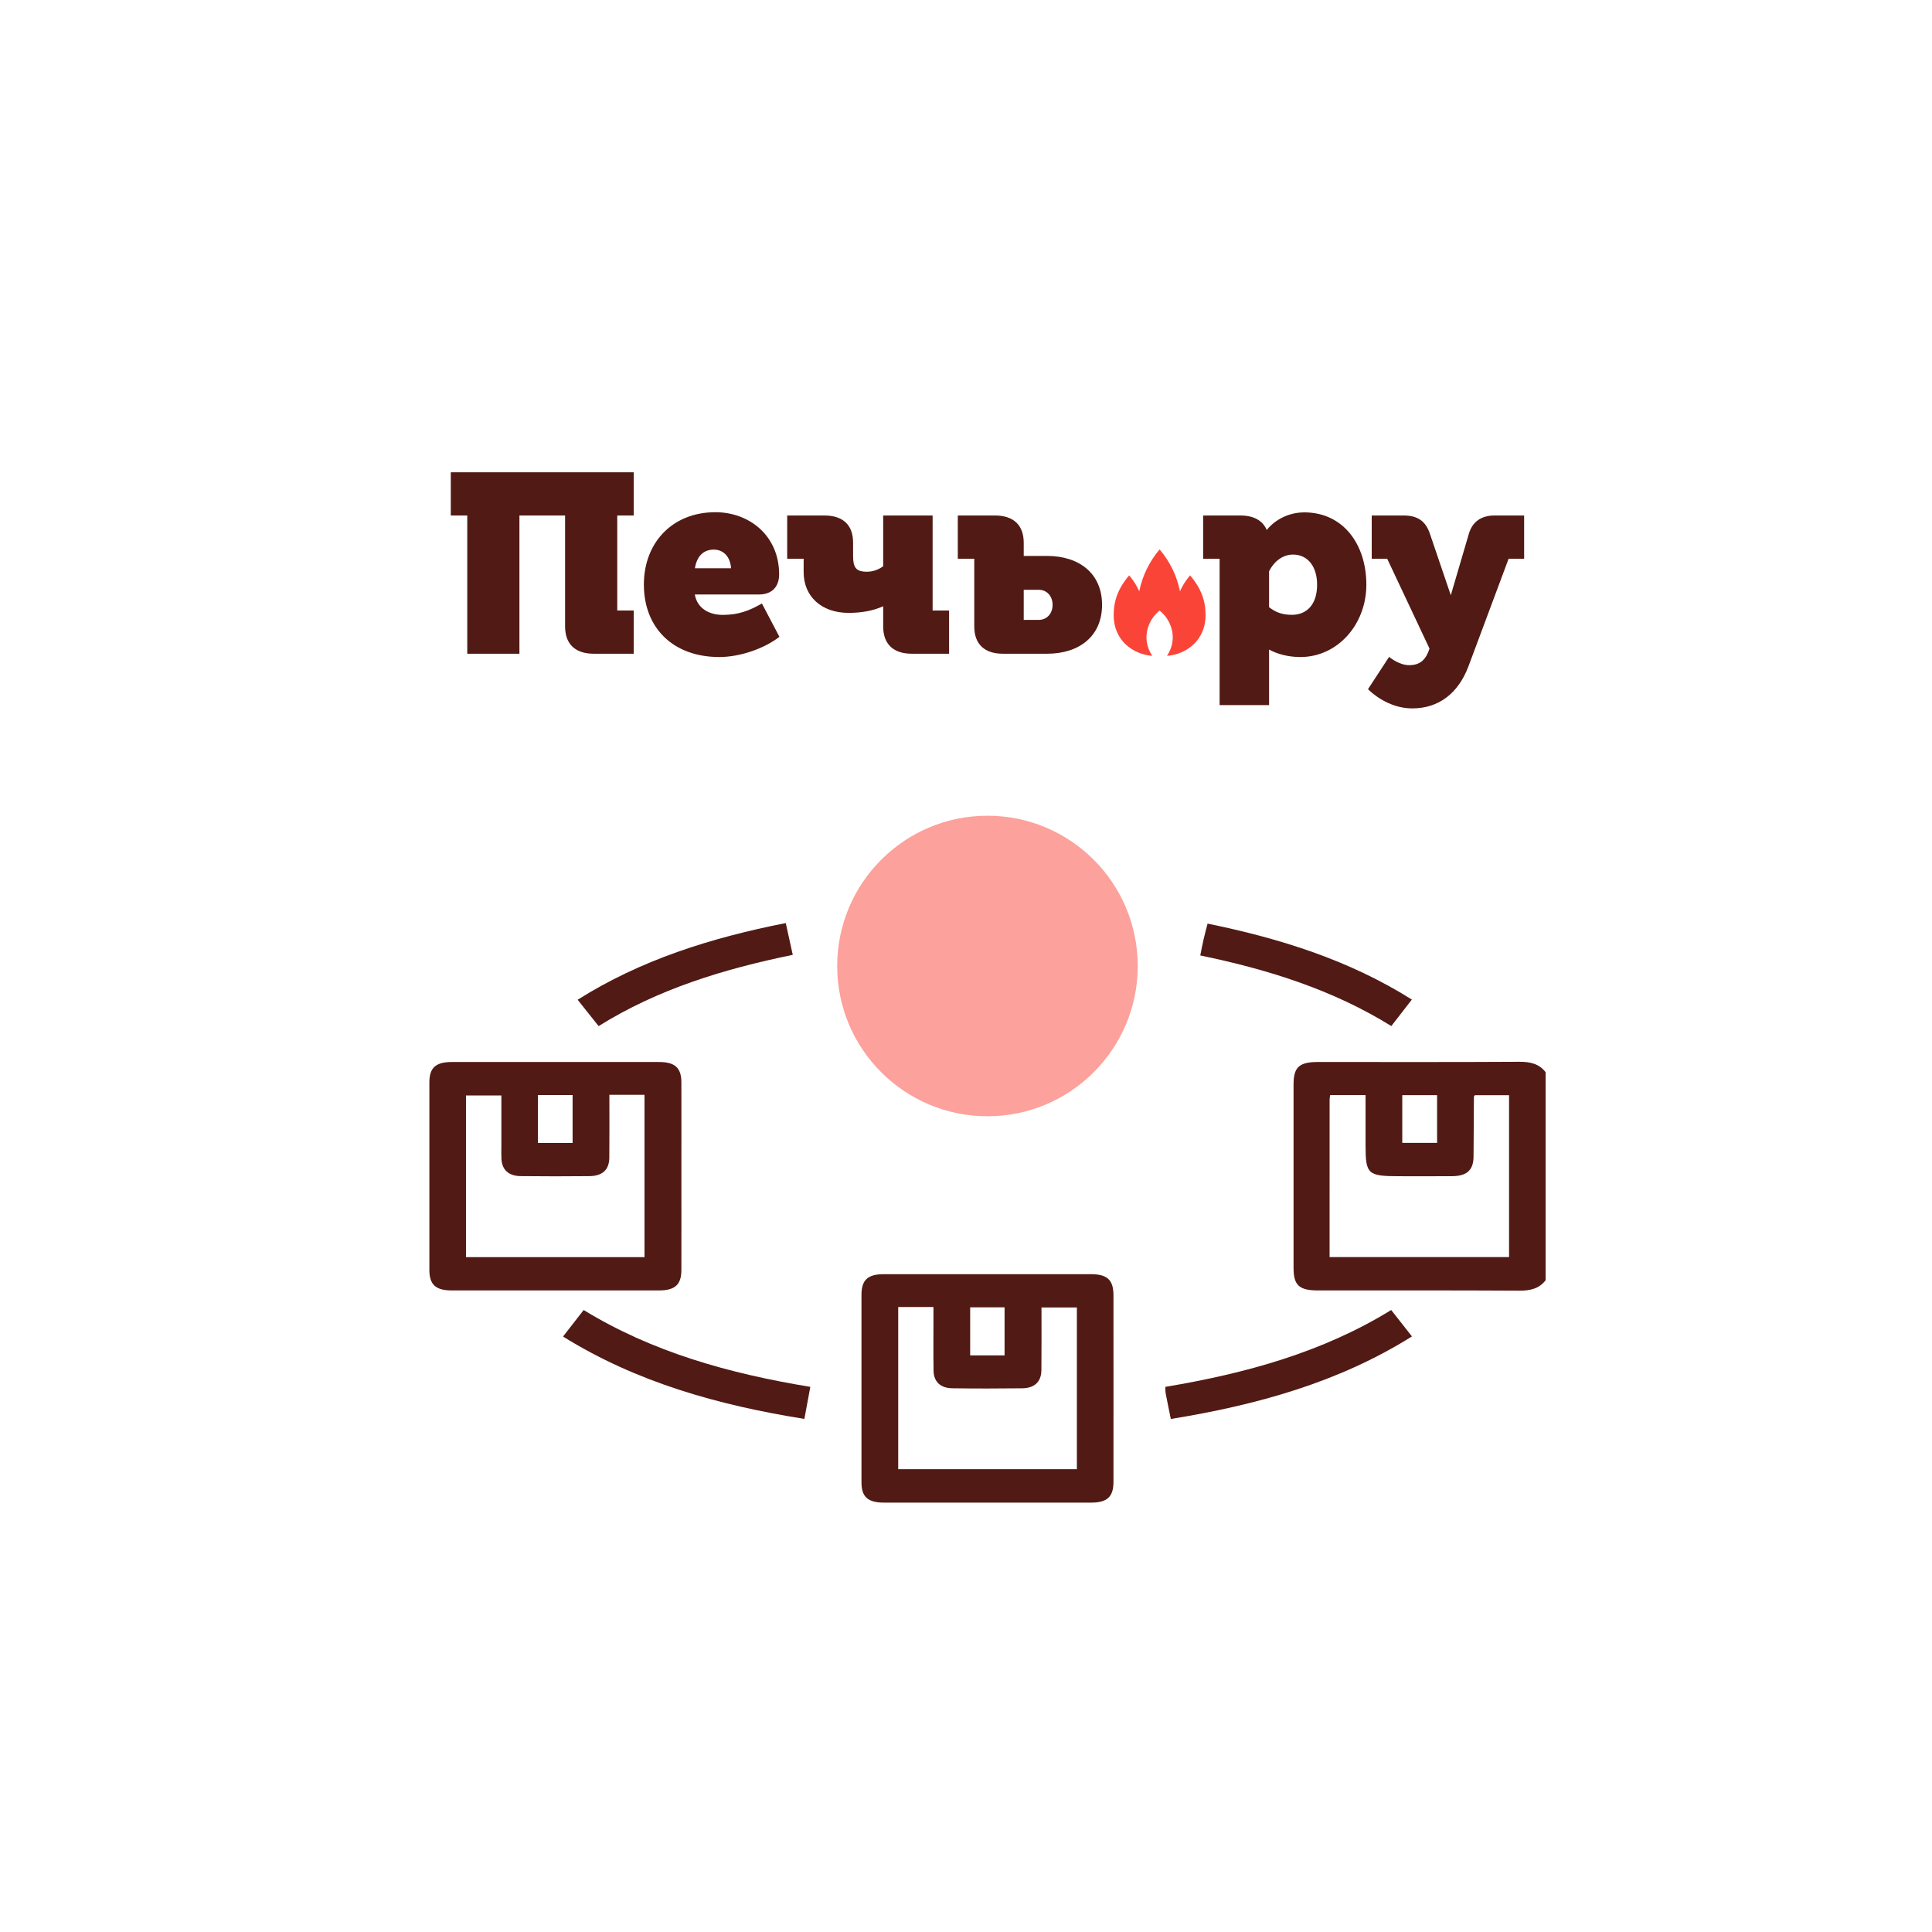
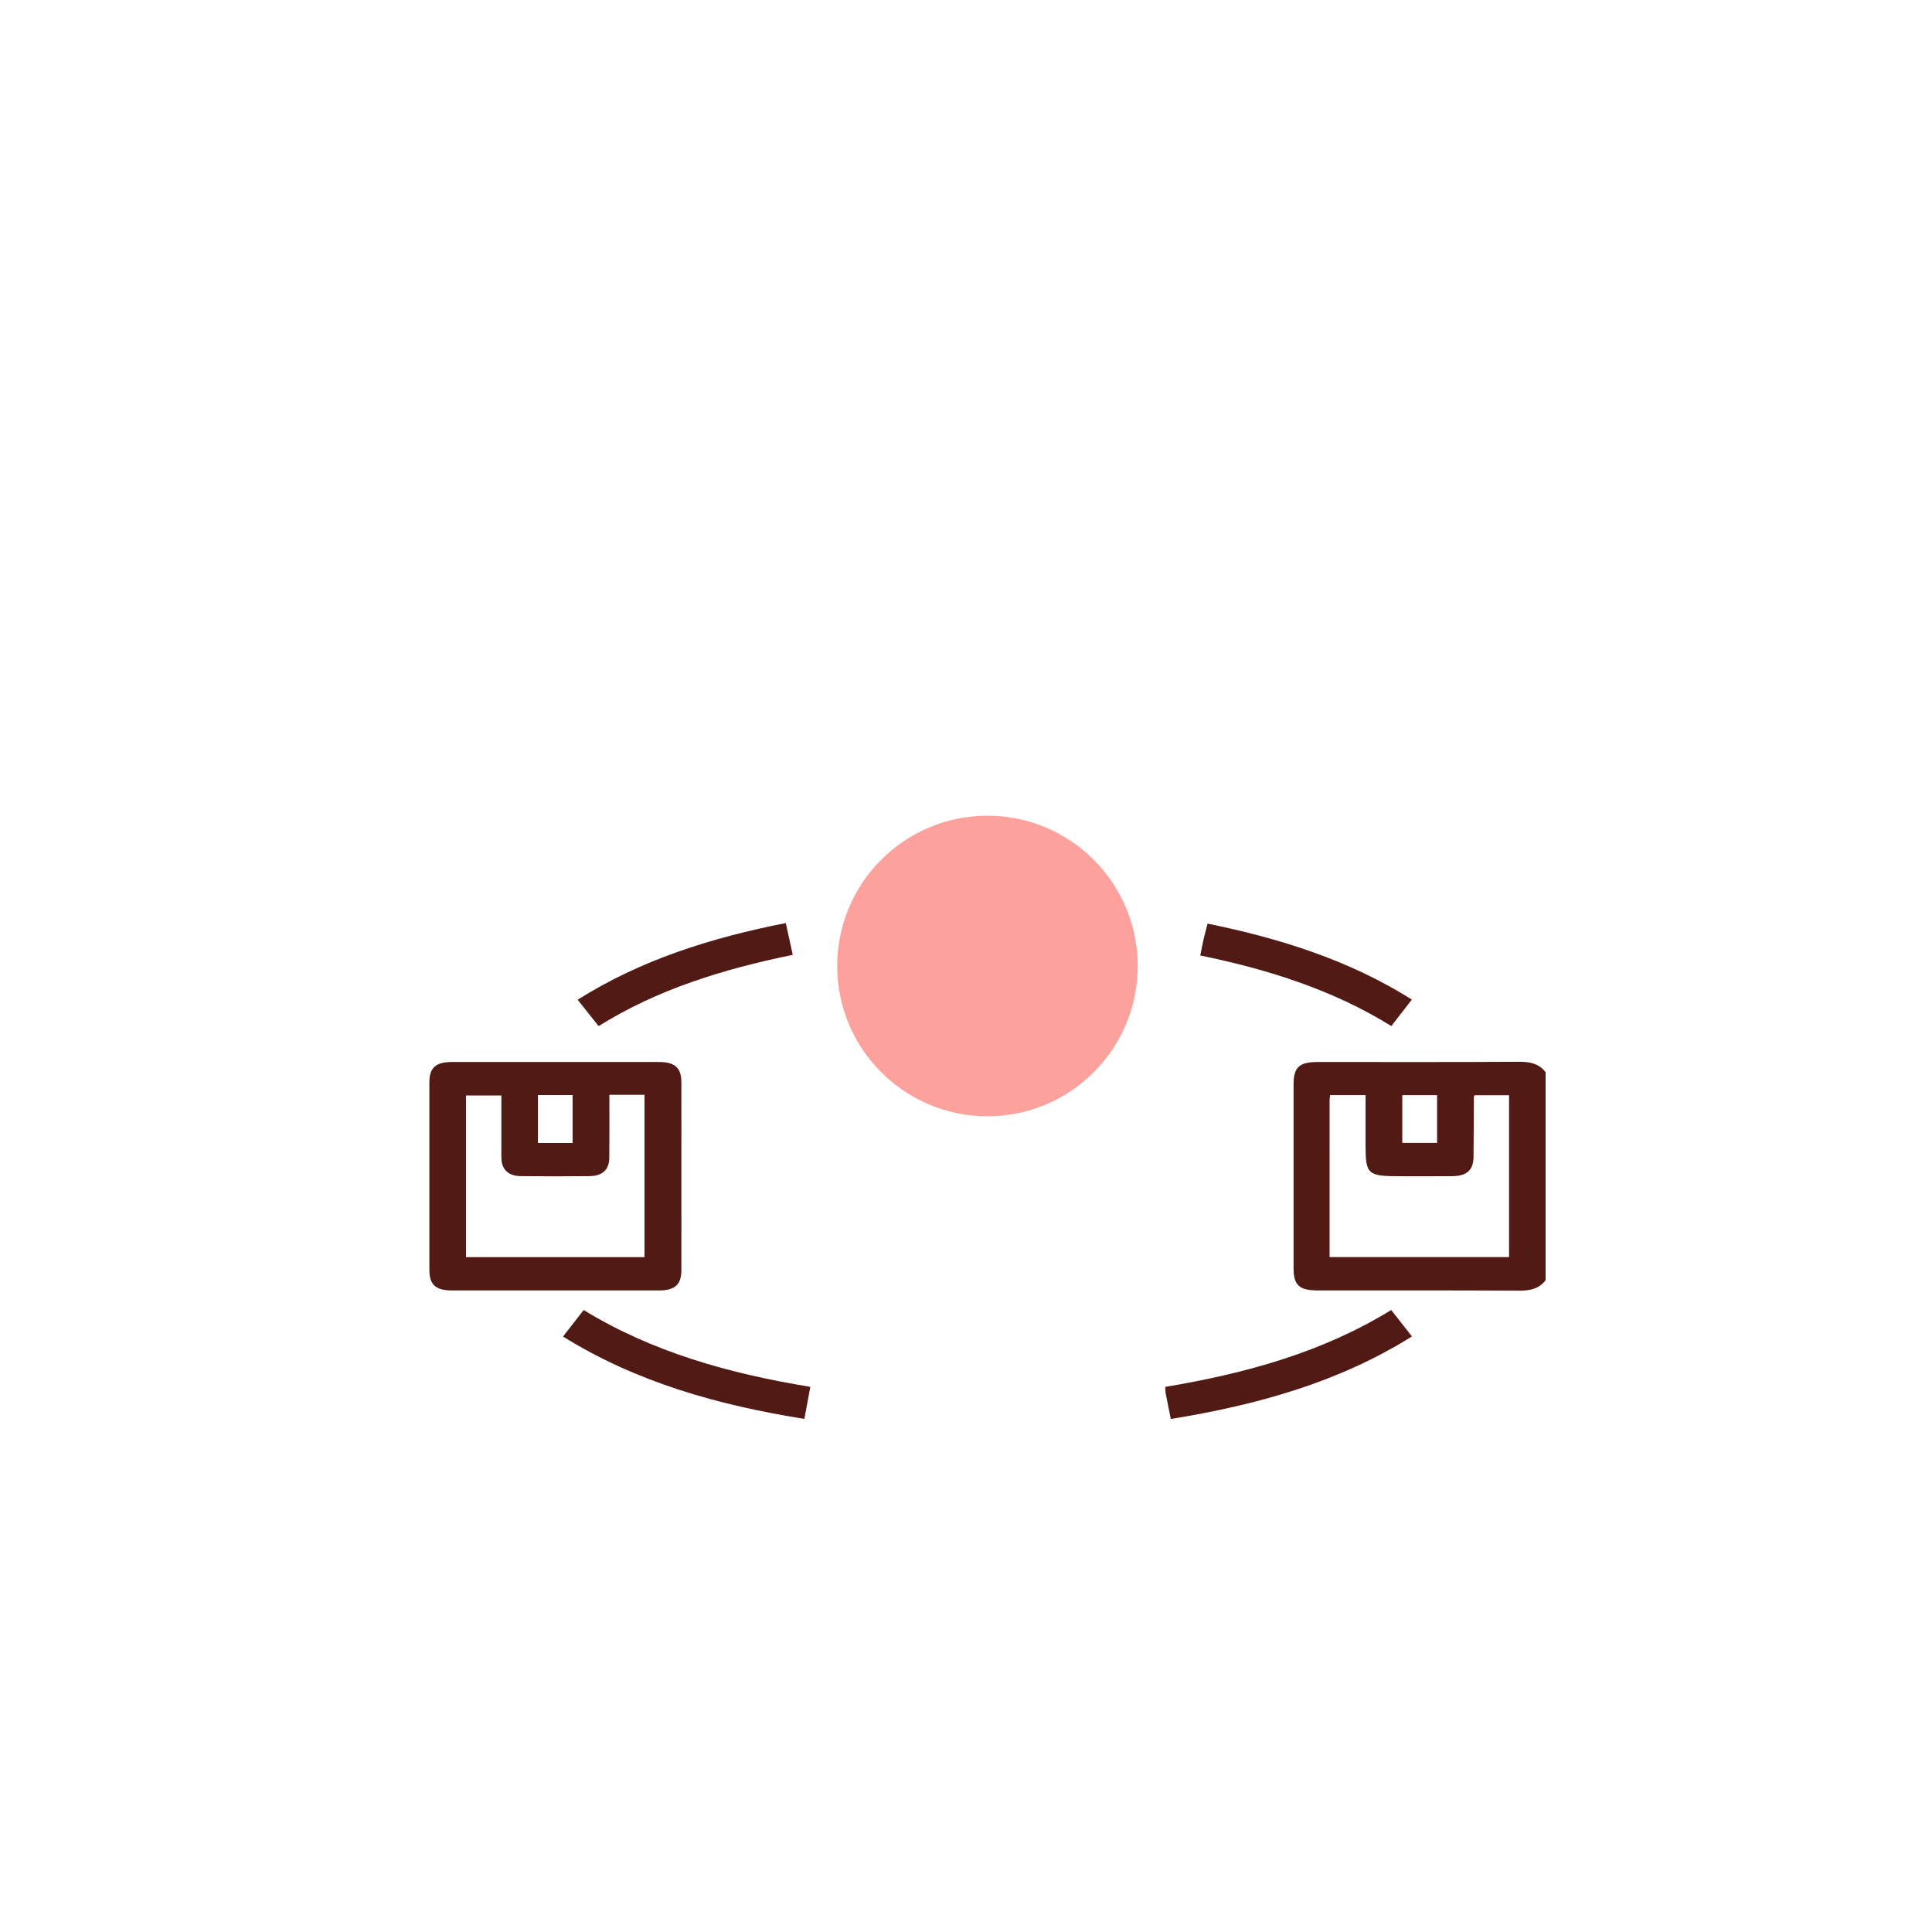
<svg xmlns="http://www.w3.org/2000/svg" width="90" height="90" viewBox="0 0 90 90" fill="none">
  <g filter="url(#filter0_b_1991_386)">
    <circle cx="45" cy="45" r="45" fill="white" fill-opacity="0.9" />
  </g>
  <path d="M72 59.64C71.702 60.024 71.297 60.127 70.785 60.124C67.659 60.106 64.534 60.115 61.408 60.114C60.52 60.114 60.259 59.876 60.259 59.066C60.258 56.217 60.258 53.368 60.259 50.519C60.259 49.709 60.519 49.472 61.409 49.471C64.534 49.471 67.66 49.48 70.785 49.462C71.297 49.459 71.703 49.561 72 49.946C72 53.177 72 56.409 72 59.64ZM61.937 58.561C64.765 58.561 67.531 58.561 70.298 58.561C70.298 56.03 70.298 53.534 70.298 51.02C69.743 51.02 69.214 51.02 68.703 51.02C68.676 51.061 68.66 51.074 68.66 51.087C68.654 52.021 68.653 52.955 68.643 53.889C68.636 54.509 68.332 54.785 67.648 54.791C66.827 54.798 66.006 54.793 65.185 54.793C63.718 54.793 63.613 54.697 63.613 53.366C63.613 52.581 63.613 51.797 63.613 51.015C63.019 51.015 62.502 51.015 61.965 51.015C61.953 51.096 61.938 51.155 61.938 51.215C61.936 53.652 61.937 56.09 61.937 58.561ZM66.945 51.017C66.367 51.017 65.851 51.017 65.323 51.017C65.323 51.775 65.323 52.507 65.323 53.239C65.885 53.239 66.414 53.239 66.945 53.239C66.945 52.483 66.945 51.762 66.945 51.017Z" fill="#511A14" />
-   <path d="M51.871 64.715C51.871 66.156 51.873 67.597 51.87 69.039C51.868 69.726 51.577 69.997 50.832 69.998C47.617 70.001 44.403 70.001 41.188 69.998C40.43 69.998 40.132 69.734 40.131 69.058C40.128 66.144 40.128 63.229 40.131 60.315C40.132 59.627 40.422 59.357 41.168 59.357C44.382 59.354 47.597 59.354 50.811 59.356C51.586 59.357 51.868 59.623 51.87 60.344C51.873 61.801 51.871 63.258 51.871 64.715ZM41.842 60.886C41.842 63.437 41.842 65.945 41.842 68.441C44.644 68.441 47.41 68.441 50.165 68.441C50.165 65.907 50.165 63.411 50.165 60.907C49.606 60.907 49.077 60.907 48.516 60.907C48.516 61.903 48.523 62.867 48.512 63.831C48.506 64.369 48.193 64.666 47.613 64.672C46.53 64.685 45.447 64.686 44.364 64.671C43.812 64.664 43.498 64.367 43.489 63.858C43.475 63.098 43.485 62.338 43.484 61.577C43.484 61.348 43.484 61.119 43.484 60.886C42.895 60.886 42.39 60.886 41.842 60.886ZM46.797 63.139C46.797 62.355 46.797 61.622 46.797 60.901C46.238 60.901 45.721 60.901 45.194 60.901C45.194 61.66 45.194 62.392 45.194 63.139C45.743 63.139 46.26 63.139 46.797 63.139Z" fill="#511A14" />
  <path d="M31.742 54.841C31.742 56.282 31.745 57.723 31.741 59.165C31.739 59.846 31.444 60.113 30.692 60.114C27.477 60.116 24.263 60.116 21.048 60.114C20.297 60.113 20.003 59.845 20.002 59.163C19.999 56.249 19.999 53.335 20.002 50.421C20.003 49.739 20.297 49.473 21.05 49.472C24.265 49.47 27.479 49.47 30.694 49.472C31.445 49.473 31.739 49.74 31.741 50.422C31.745 51.895 31.742 53.368 31.742 54.841ZM28.387 51.001C28.387 52.006 28.394 52.969 28.384 53.931C28.378 54.495 28.064 54.784 27.448 54.789C26.383 54.799 25.317 54.801 24.252 54.788C23.692 54.781 23.386 54.492 23.359 53.989C23.348 53.799 23.356 53.609 23.356 53.419C23.356 52.618 23.356 51.817 23.356 51.03C22.752 51.03 22.222 51.03 21.707 51.03C21.707 53.565 21.707 56.061 21.707 58.562C24.503 58.562 27.269 58.562 30.024 58.562C30.024 56.023 30.024 53.515 30.024 51.001C29.477 51.001 28.972 51.001 28.387 51.001ZM25.06 51.012C25.06 51.788 25.06 52.509 25.06 53.243C25.616 53.243 26.145 53.243 26.674 53.243C26.674 52.481 26.674 51.749 26.674 51.012C26.121 51.012 25.604 51.012 25.06 51.012Z" fill="#511A14" />
  <path d="M54.541 66.101C54.457 65.685 54.376 65.3 54.303 64.914C54.285 64.824 54.291 64.731 54.285 64.606C58.025 63.98 61.606 62.999 64.807 61.025C65.128 61.434 65.429 61.817 65.774 62.256C62.371 64.39 58.565 65.45 54.541 66.101Z" fill="#511A14" />
  <path d="M37.748 64.606C37.652 65.121 37.566 65.584 37.471 66.098C33.447 65.456 29.644 64.387 26.228 62.261C26.558 61.837 26.857 61.453 27.189 61.026C30.381 62.981 33.951 63.982 37.748 64.606Z" fill="#511A14" />
  <path d="M36.604 43C36.717 43.511 36.82 43.981 36.93 44.481C33.694 45.144 30.641 46.08 27.886 47.8C27.565 47.397 27.253 47.004 26.909 46.572C29.85 44.716 33.121 43.686 36.604 43Z" fill="#511A14" />
  <path d="M56.253 43.026C59.68 43.725 62.88 44.744 65.77 46.564C65.448 46.98 65.149 47.365 64.813 47.798C62.116 46.123 59.108 45.168 55.913 44.509C55.966 44.25 56.011 44.007 56.066 43.766C56.119 43.536 56.181 43.308 56.253 43.026Z" fill="#511A14" />
  <g clip-path="url(#clip0_1991_386)">
    <path d="M43.445 28.44H44.212V30.453H42.474C41.615 30.453 41.142 30.002 41.142 29.183V28.242C40.684 28.448 40.154 28.55 39.525 28.55C38.276 28.55 37.437 27.789 37.437 26.657V26.028H36.67V24.014H38.407C39.267 24.014 39.74 24.456 39.74 25.276V25.894C39.74 26.433 39.872 26.633 40.382 26.633C40.654 26.633 40.91 26.547 41.142 26.378V24.014H43.445V28.44ZM21 24.014H21.767V30.453H24.197V24.014H26.324V29.183C26.324 30.002 26.797 30.453 27.657 30.453H29.521V28.44H28.754V24.014H29.521V22H21V24.014ZM51.338 28.176C51.338 29.641 50.272 30.453 48.779 30.453H46.718C45.858 30.453 45.385 30.002 45.385 29.183V26.028H44.618V24.014H46.355C47.215 24.014 47.689 24.465 47.689 25.284V25.898H48.779C50.272 25.898 51.338 26.711 51.338 28.176ZM49.034 28.176C49.034 27.776 48.772 27.476 48.395 27.476H47.689V28.876H48.395C48.772 28.876 49.034 28.576 49.034 28.176ZM35.493 28.113L36.309 29.666C35.609 30.209 34.48 30.607 33.507 30.607C31.376 30.607 29.994 29.27 29.994 27.227C29.994 25.291 31.311 23.861 33.326 23.861C34.912 23.861 36.295 24.959 36.295 26.757C36.295 27.298 35.996 27.694 35.345 27.694H32.367C32.47 28.29 32.967 28.644 33.676 28.644C34.435 28.644 34.942 28.427 35.493 28.113ZM32.372 26.472H34.055C34.021 25.934 33.701 25.603 33.252 25.603C32.762 25.603 32.459 25.919 32.372 26.472ZM66.593 30.215C66.436 30.679 66.205 30.986 65.646 30.986C65.161 30.986 64.71 30.6 64.71 30.6L63.726 32.105C63.877 32.258 64.675 33 65.79 33C67.026 33 67.929 32.292 68.4 31.057L70.277 26.028H71V24.014H69.618C68.993 24.014 68.588 24.313 68.426 24.862C68.216 25.579 67.584 27.729 67.584 27.729C67.584 27.729 66.854 25.579 66.61 24.862C66.427 24.324 66.093 24.014 65.385 24.014H63.9V26.028H64.621L66.593 30.215ZM63.65 27.237C63.65 29.087 62.314 30.607 60.575 30.607C59.997 30.607 59.484 30.461 59.118 30.258V32.847H56.814V26.028H56.047V24.014H57.785C58.405 24.014 58.824 24.25 59.009 24.689C59.28 24.341 59.882 23.876 60.752 23.868C62.587 23.868 63.65 25.375 63.65 27.237ZM61.356 27.237C61.356 26.374 60.906 25.834 60.234 25.834C59.803 25.834 59.378 26.098 59.118 26.615V28.284C59.43 28.532 59.748 28.641 60.184 28.641C60.855 28.641 61.356 28.18 61.356 27.237Z" fill="#511A14" />
-     <path d="M55.438 26.803C55.234 27.041 55.08 27.29 54.968 27.544C54.821 26.809 54.487 26.142 54.019 25.594C53.552 26.142 53.218 26.809 53.071 27.544C52.959 27.29 52.805 27.041 52.601 26.803C52.076 27.417 51.879 27.996 51.879 28.66C51.879 29.846 52.799 30.49 53.676 30.551C53.114 29.698 53.533 28.816 54.019 28.444C54.506 28.816 54.925 29.698 54.363 30.551C55.239 30.49 56.16 29.846 56.16 28.66C56.16 27.996 55.963 27.417 55.438 26.803Z" fill="#FB4438" />
  </g>
  <circle opacity="0.5" cx="46" cy="45" r="7" fill="#FB4438" />
  <defs>
    <filter id="filter0_b_1991_386" x="-14" y="-14" width="118" height="118" filterUnits="userSpaceOnUse" color-interpolation-filters="sRGB">
      <feFlood flood-opacity="0" result="BackgroundImageFix" />
      <feGaussianBlur in="BackgroundImageFix" stdDeviation="7" />
      <feComposite in2="SourceAlpha" operator="in" result="effect1_backgroundBlur_1991_386" />
      <feBlend mode="normal" in="SourceGraphic" in2="effect1_backgroundBlur_1991_386" result="shape" />
    </filter>
    <clipPath id="clip0_1991_386">
-       <rect width="50" height="11" fill="white" transform="translate(21 22)" />
-     </clipPath>
+       </clipPath>
  </defs>
</svg>